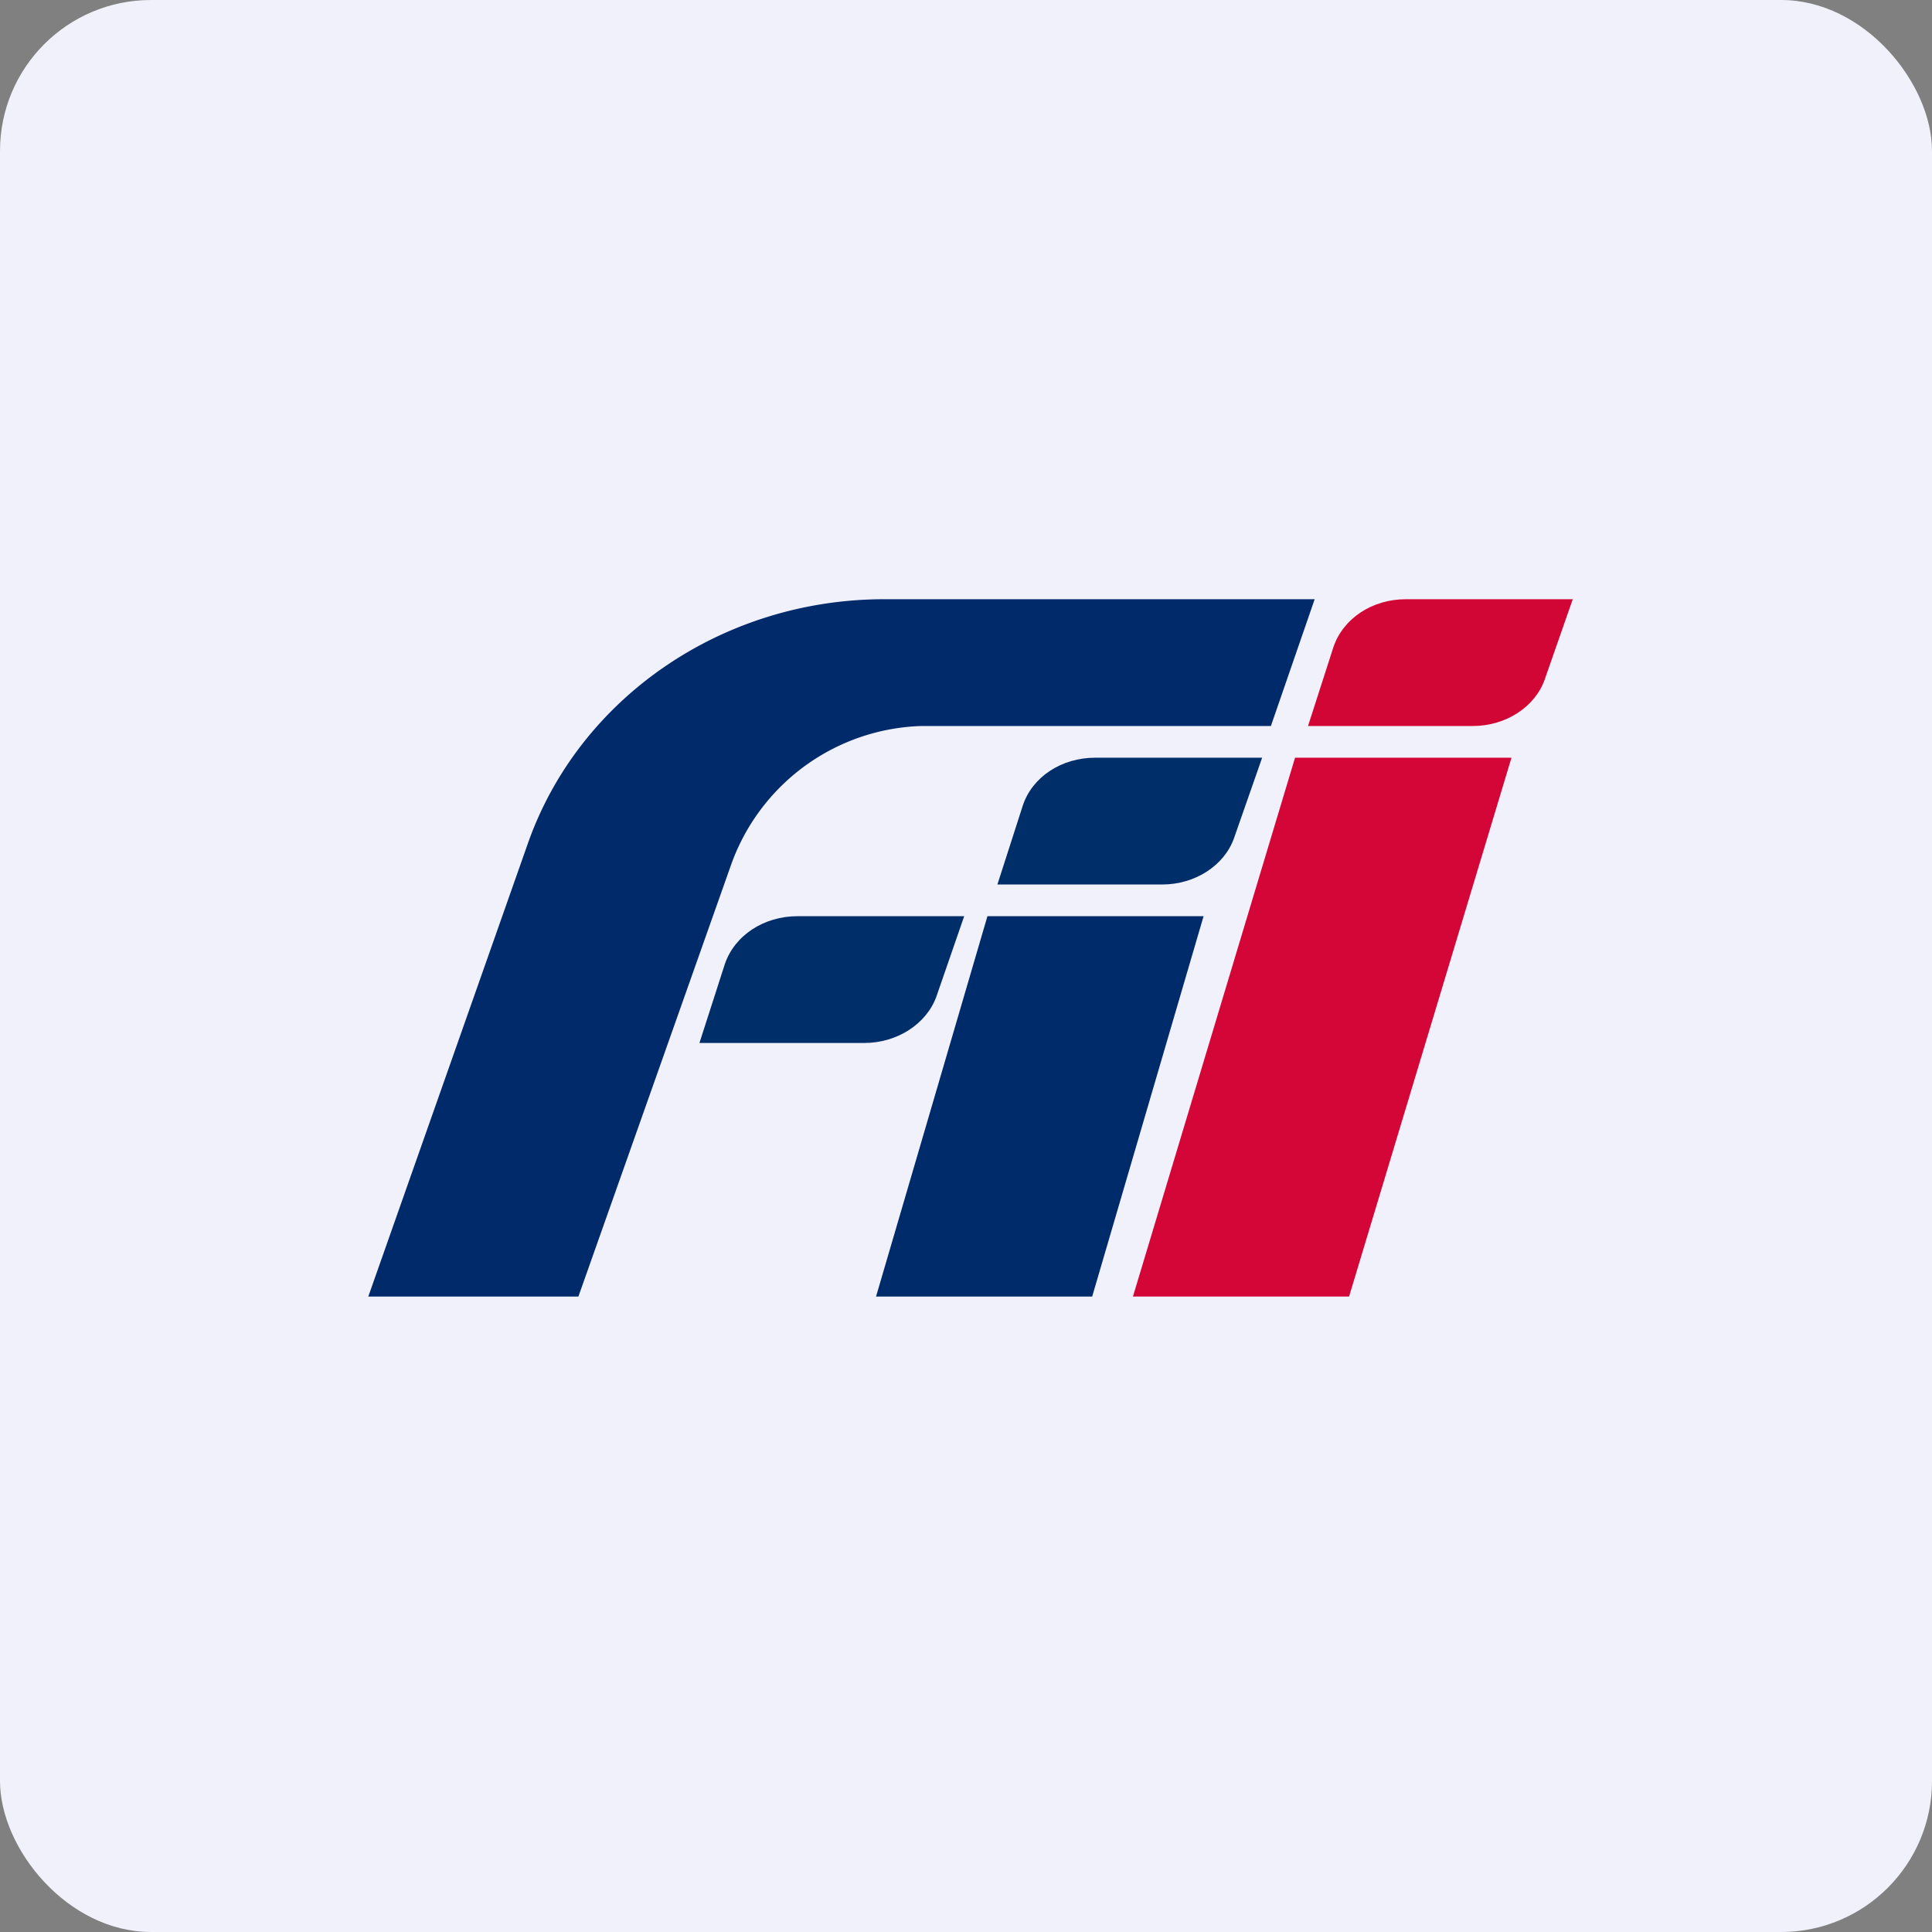
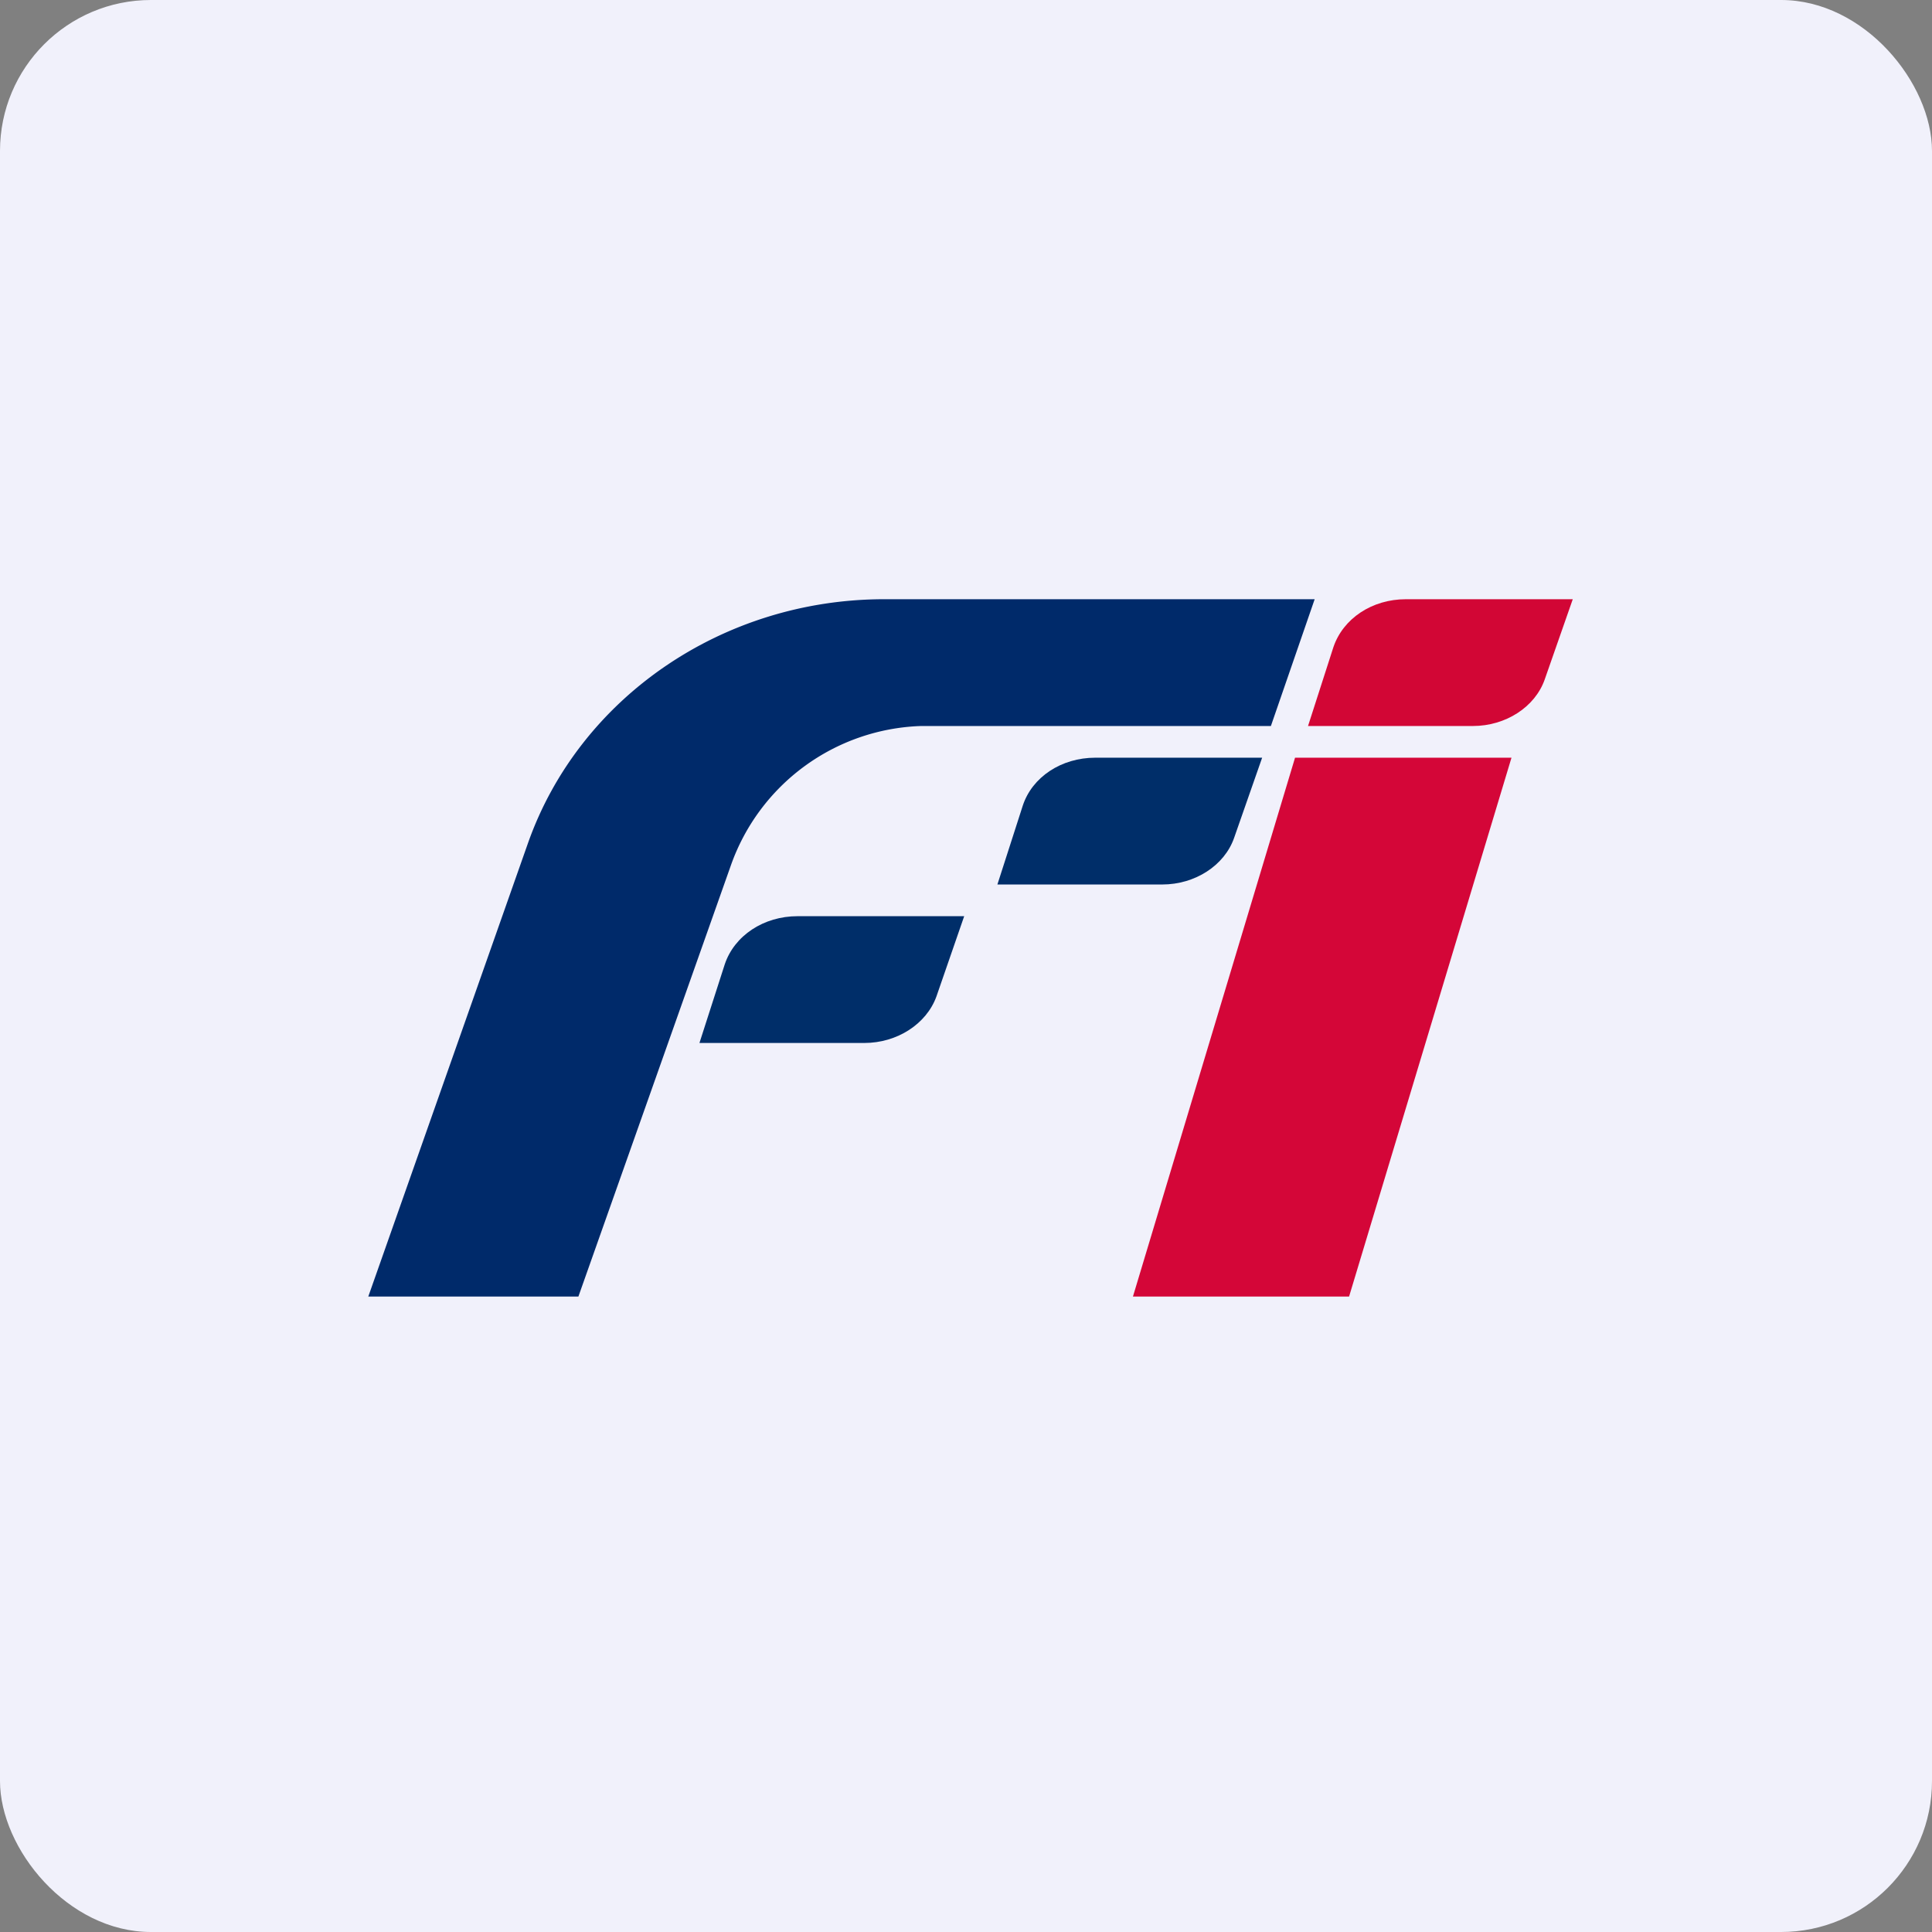
<svg xmlns="http://www.w3.org/2000/svg" width="64" height="64" viewBox="0 0 64 64">
  <rect x="0" y="0" width="64" height="64" fill="#808080" stroke="none" />
  <rect x="0" y="0" width="64" height="64" rx="5" ry="5" fill="#f1f1fb" />
-   <path fill="#f1f1fb" d="M 2.75,2 L 61.55,2 L 61.55,60.80 L 2.75,60.80 L 2.75,2" />
+   <path fill="#f1f1fb" d="M 2.75,2 L 61.55,2 L 2.75,60.80 L 2.75,2" />
  <path d="M 17.49,27.93 L 12.20,42.95 L 19.16,42.95 L 24.21,28.67 A 6.92,6.92 0 0,1 30.51,24.05 L 42.10,24.05 L 43.55,19.85 L 29.29,19.85 C 23.94,19.85 19.19,23.11 17.49,27.93 L 17.49,27.93" fill="#002a6a" />
  <path d="M 24.01,31.94 C 24.33,30.99 25.30,30.35 26.42,30.35 L 31.94,30.35 L 31.02,33.01 C 30.69,33.92 29.72,34.55 28.63,34.55 L 23.17,34.55 L 24.01,31.94 L 24.01,31.94 M 33.88,26.69 C 34.19,25.74 35.16,25.10 36.28,25.10 L 41.81,25.10 L 40.88,27.76 C 40.56,28.67 39.59,29.30 38.50,29.30 L 33.04,29.30 L 33.88,26.69 L 33.88,26.69" fill="#002e69" />
  <path d="M 44.17,21.44 C 44.49,20.49 45.45,19.85 46.57,19.85 L 52.10,19.85 L 51.17,22.51 C 50.85,23.42 49.88,24.05 48.79,24.05 L 43.33,24.05 L 44.17,21.44 L 44.17,21.44" fill="#d20635" />
-   <path d="M 32.71,30.35 L 39.87,30.35 L 36.18,42.95 L 29.02,42.95 L 32.71,30.35" fill="#002b6a" />
  <path d="M 42.90,25.10 L 50.07,25.10 L 44.69,42.95 L 37.53,42.95 L 42.90,25.10 L 42.90,25.10" fill="#d40638" />
</svg>